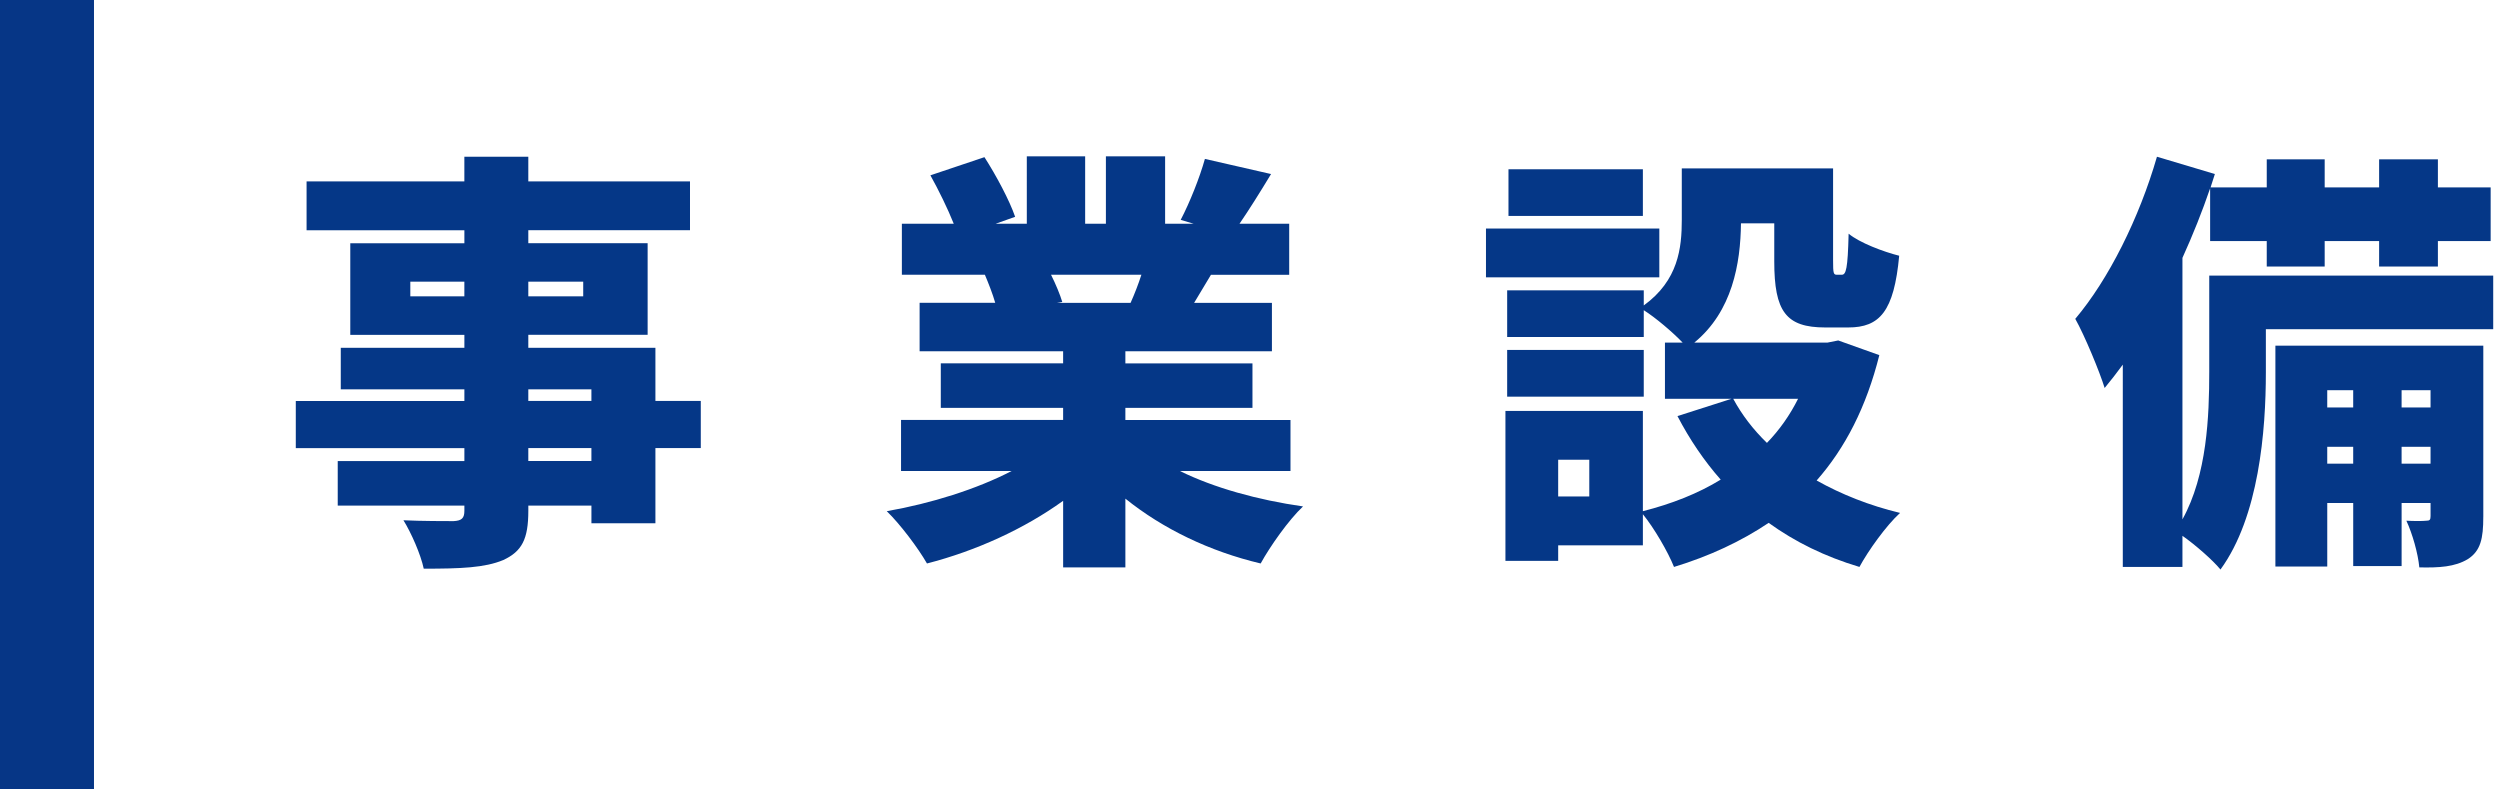
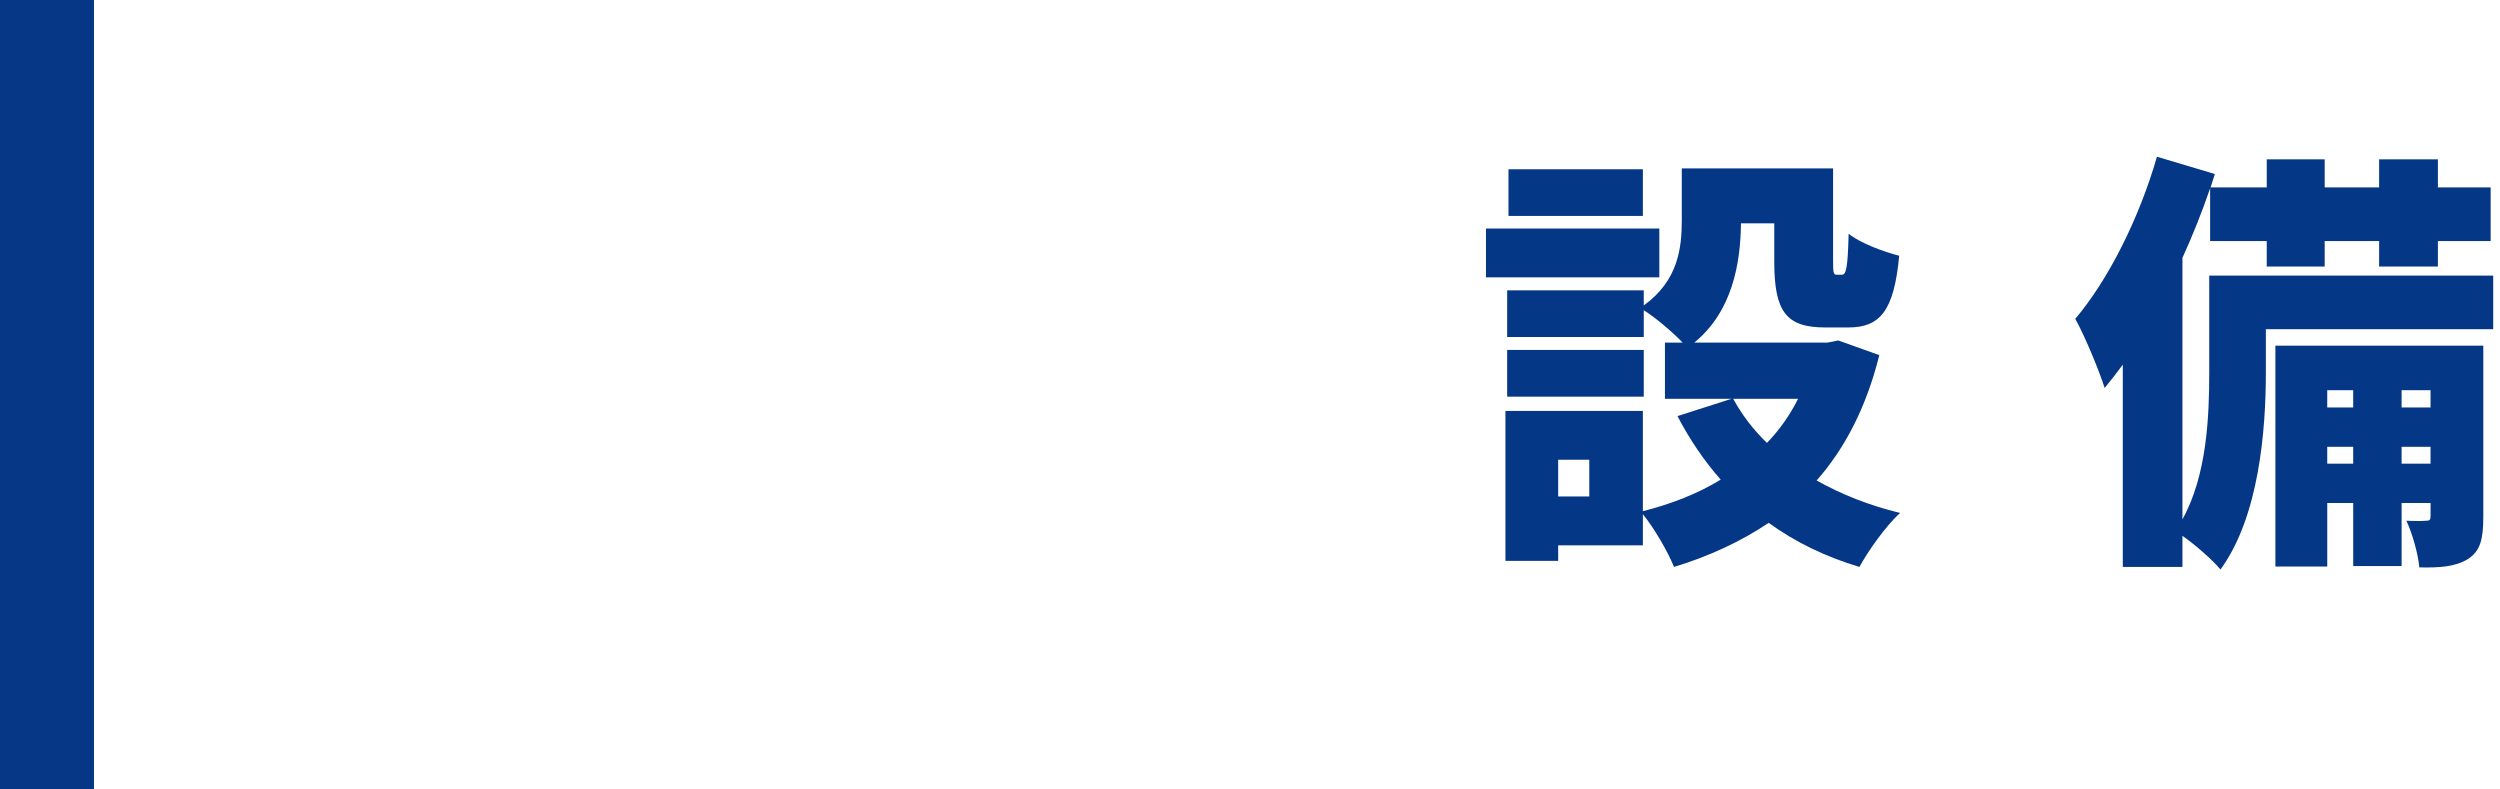
<svg xmlns="http://www.w3.org/2000/svg" version="1.1" id="レイヤー_1" x="0px" y="0px" width="133px" height="42px" viewBox="0 0 133 42" style="enable-background:new 0 0 133 42;" xml:space="preserve">
  <style type="text/css">
	.st0{fill:#053787;}
	.st1{fill:#063686;}
</style>
  <g>
    <g>
-       <path class="st0" d="M37.282,23.838h-2.414v4.001h-3.404v-0.942h-3.357v0.275c0,1.518-0.344,2.162-1.333,2.622    c-0.989,0.413-2.253,0.46-4.231,0.46c-0.16-0.759-0.666-1.909-1.08-2.576c0.942,0.046,2.299,0.046,2.667,0.046    c0.437-0.022,0.575-0.16,0.575-0.552v-0.275h-6.738v-2.369h6.738v-0.689h-8.969v-2.507h8.969v-0.62h-6.576v-2.208h6.576v-0.689    h-6.07v-4.875h6.07v-0.69H16.31V9.65h8.394V8.339h3.402V9.65h8.602v2.598h-8.602v0.69h6.348v4.875h-6.348v0.689h6.762v2.828h2.414    V23.838z M24.704,15.766v-0.782h-2.875v0.782H24.704z M28.106,14.984v0.782h2.921v-0.782H28.106z M28.106,21.331h3.357v-0.62    h-3.357V21.331z M31.463,23.838h-3.357v0.689h3.357V23.838z" />
-       <path class="st0" d="M62.767,25.056c1.817,0.896,4.14,1.541,6.554,1.886c-0.759,0.713-1.748,2.115-2.254,3.035    c-2.713-0.644-5.196-1.84-7.197-3.449v3.656h-3.311v-3.541c-2.07,1.494-4.646,2.667-7.244,3.334    c-0.459-0.805-1.426-2.093-2.139-2.782c2.369-0.414,4.783-1.173,6.646-2.139h-5.887v-2.714h8.623v-0.644h-6.508v-2.368h6.508    v-0.644h-7.635v-2.576h4.023c-0.137-0.482-0.367-1.058-0.551-1.494h-4.416v-2.714h2.76c-0.322-0.805-0.805-1.793-1.242-2.575    l2.875-0.966c0.621,0.966,1.334,2.3,1.633,3.173l-1.035,0.368h1.656V8.316h3.104v3.587h1.104V8.316h3.15v3.587h1.518l-0.689-0.207    c0.482-0.92,1.012-2.253,1.288-3.242l3.519,0.805c-0.598,0.989-1.174,1.909-1.68,2.645h2.645v2.714h-4.162    c-0.321,0.528-0.62,1.034-0.896,1.494h4.139v2.576H59.87v0.644h6.761v2.368H59.87v0.644h8.784v2.714H62.767z M55.915,14.617    c0.253,0.506,0.482,1.058,0.598,1.448l-0.275,0.046h3.909c0.206-0.46,0.413-0.988,0.575-1.494H55.915z" />
      <path class="st0" d="M88.276,14.755h-9.222v-2.599h9.222V14.755z M99.98,18.893c-0.69,2.76-1.817,4.944-3.335,6.669    c1.311,0.736,2.807,1.334,4.438,1.725c-0.735,0.667-1.702,2.023-2.161,2.874c-1.84-0.552-3.427-1.333-4.829-2.345    c-1.472,0.988-3.15,1.771-5.036,2.345c-0.322-0.805-1.058-2.069-1.656-2.805v1.655h-4.506v0.828h-2.806V21.86h7.312v5.335    c1.541-0.391,2.943-0.943,4.14-1.679c-0.874-0.989-1.655-2.139-2.3-3.38l2.875-0.92h-3.541v-2.989h0.942    c-0.528-0.553-1.448-1.334-2.069-1.725v1.425h-7.267v-2.483h7.267v0.806c1.84-1.334,2.023-3.059,2.023-4.554V8.96h8.049v4.898    c0,0.689,0.022,0.759,0.206,0.759h0.253c0.23,0,0.322-0.299,0.368-2.185c0.575,0.482,1.862,0.966,2.69,1.173    c-0.275,2.966-1.035,3.816-2.713,3.816h-1.219c-2.094,0-2.714-0.851-2.714-3.518v-2.023h-1.771    c-0.023,2.139-0.46,4.69-2.483,6.347h7.082l0.575-0.115L99.98,18.893z M87.448,21.101h-7.267v-2.483h7.267V21.101z M87.401,11.489    h-7.15V9.006h7.15V11.489z M84.55,24.459h-1.655v1.954h1.655V24.459z M92.208,21.217c0.46,0.851,1.058,1.633,1.793,2.345    c0.668-0.689,1.219-1.472,1.656-2.345H92.208z" />
      <path class="st0" d="M132.639,17.514h-12.095v2.299c0,3.104-0.368,7.681-2.415,10.486c-0.391-0.483-1.333-1.311-2.023-1.794v1.655    h-3.173V19.399c-0.321,0.438-0.644,0.852-0.966,1.242c-0.253-0.828-1.058-2.782-1.563-3.679c1.771-2.093,3.403-5.358,4.346-8.624    l3.081,0.92l-0.229,0.713h2.989V8.477h3.082v1.494h2.896V8.477h3.127v1.494h2.807v2.852h-2.807v1.356h-3.127v-1.356h-2.896v1.356    h-3.082v-1.356h-3.012v-2.806c-0.414,1.219-0.92,2.483-1.473,3.702v13.912c1.311-2.368,1.426-5.495,1.426-7.864v-5.104h15.107    V17.514z M132.111,27.494c0,1.149-0.138,1.816-0.827,2.254c-0.69,0.413-1.518,0.459-2.576,0.437    c-0.068-0.736-0.367-1.794-0.689-2.483c0.414,0.022,0.873,0.022,1.058,0c0.185,0,0.229-0.046,0.229-0.253v-0.69h-1.54v3.357    h-2.575v-3.357h-1.381v3.381h-2.759V18.388h11.061V27.494z M123.809,20.757v0.92h1.381v-0.92H123.809z M125.19,24.666v-0.897    h-1.381v0.897H125.19z M127.765,20.757v0.92h1.54v-0.92H127.765z M129.305,24.666v-0.897h-1.54v0.897H129.305z" />
    </g>
    <rect x="0" y="0" class="st1" width="5" height="42" />
  </g>
</svg>